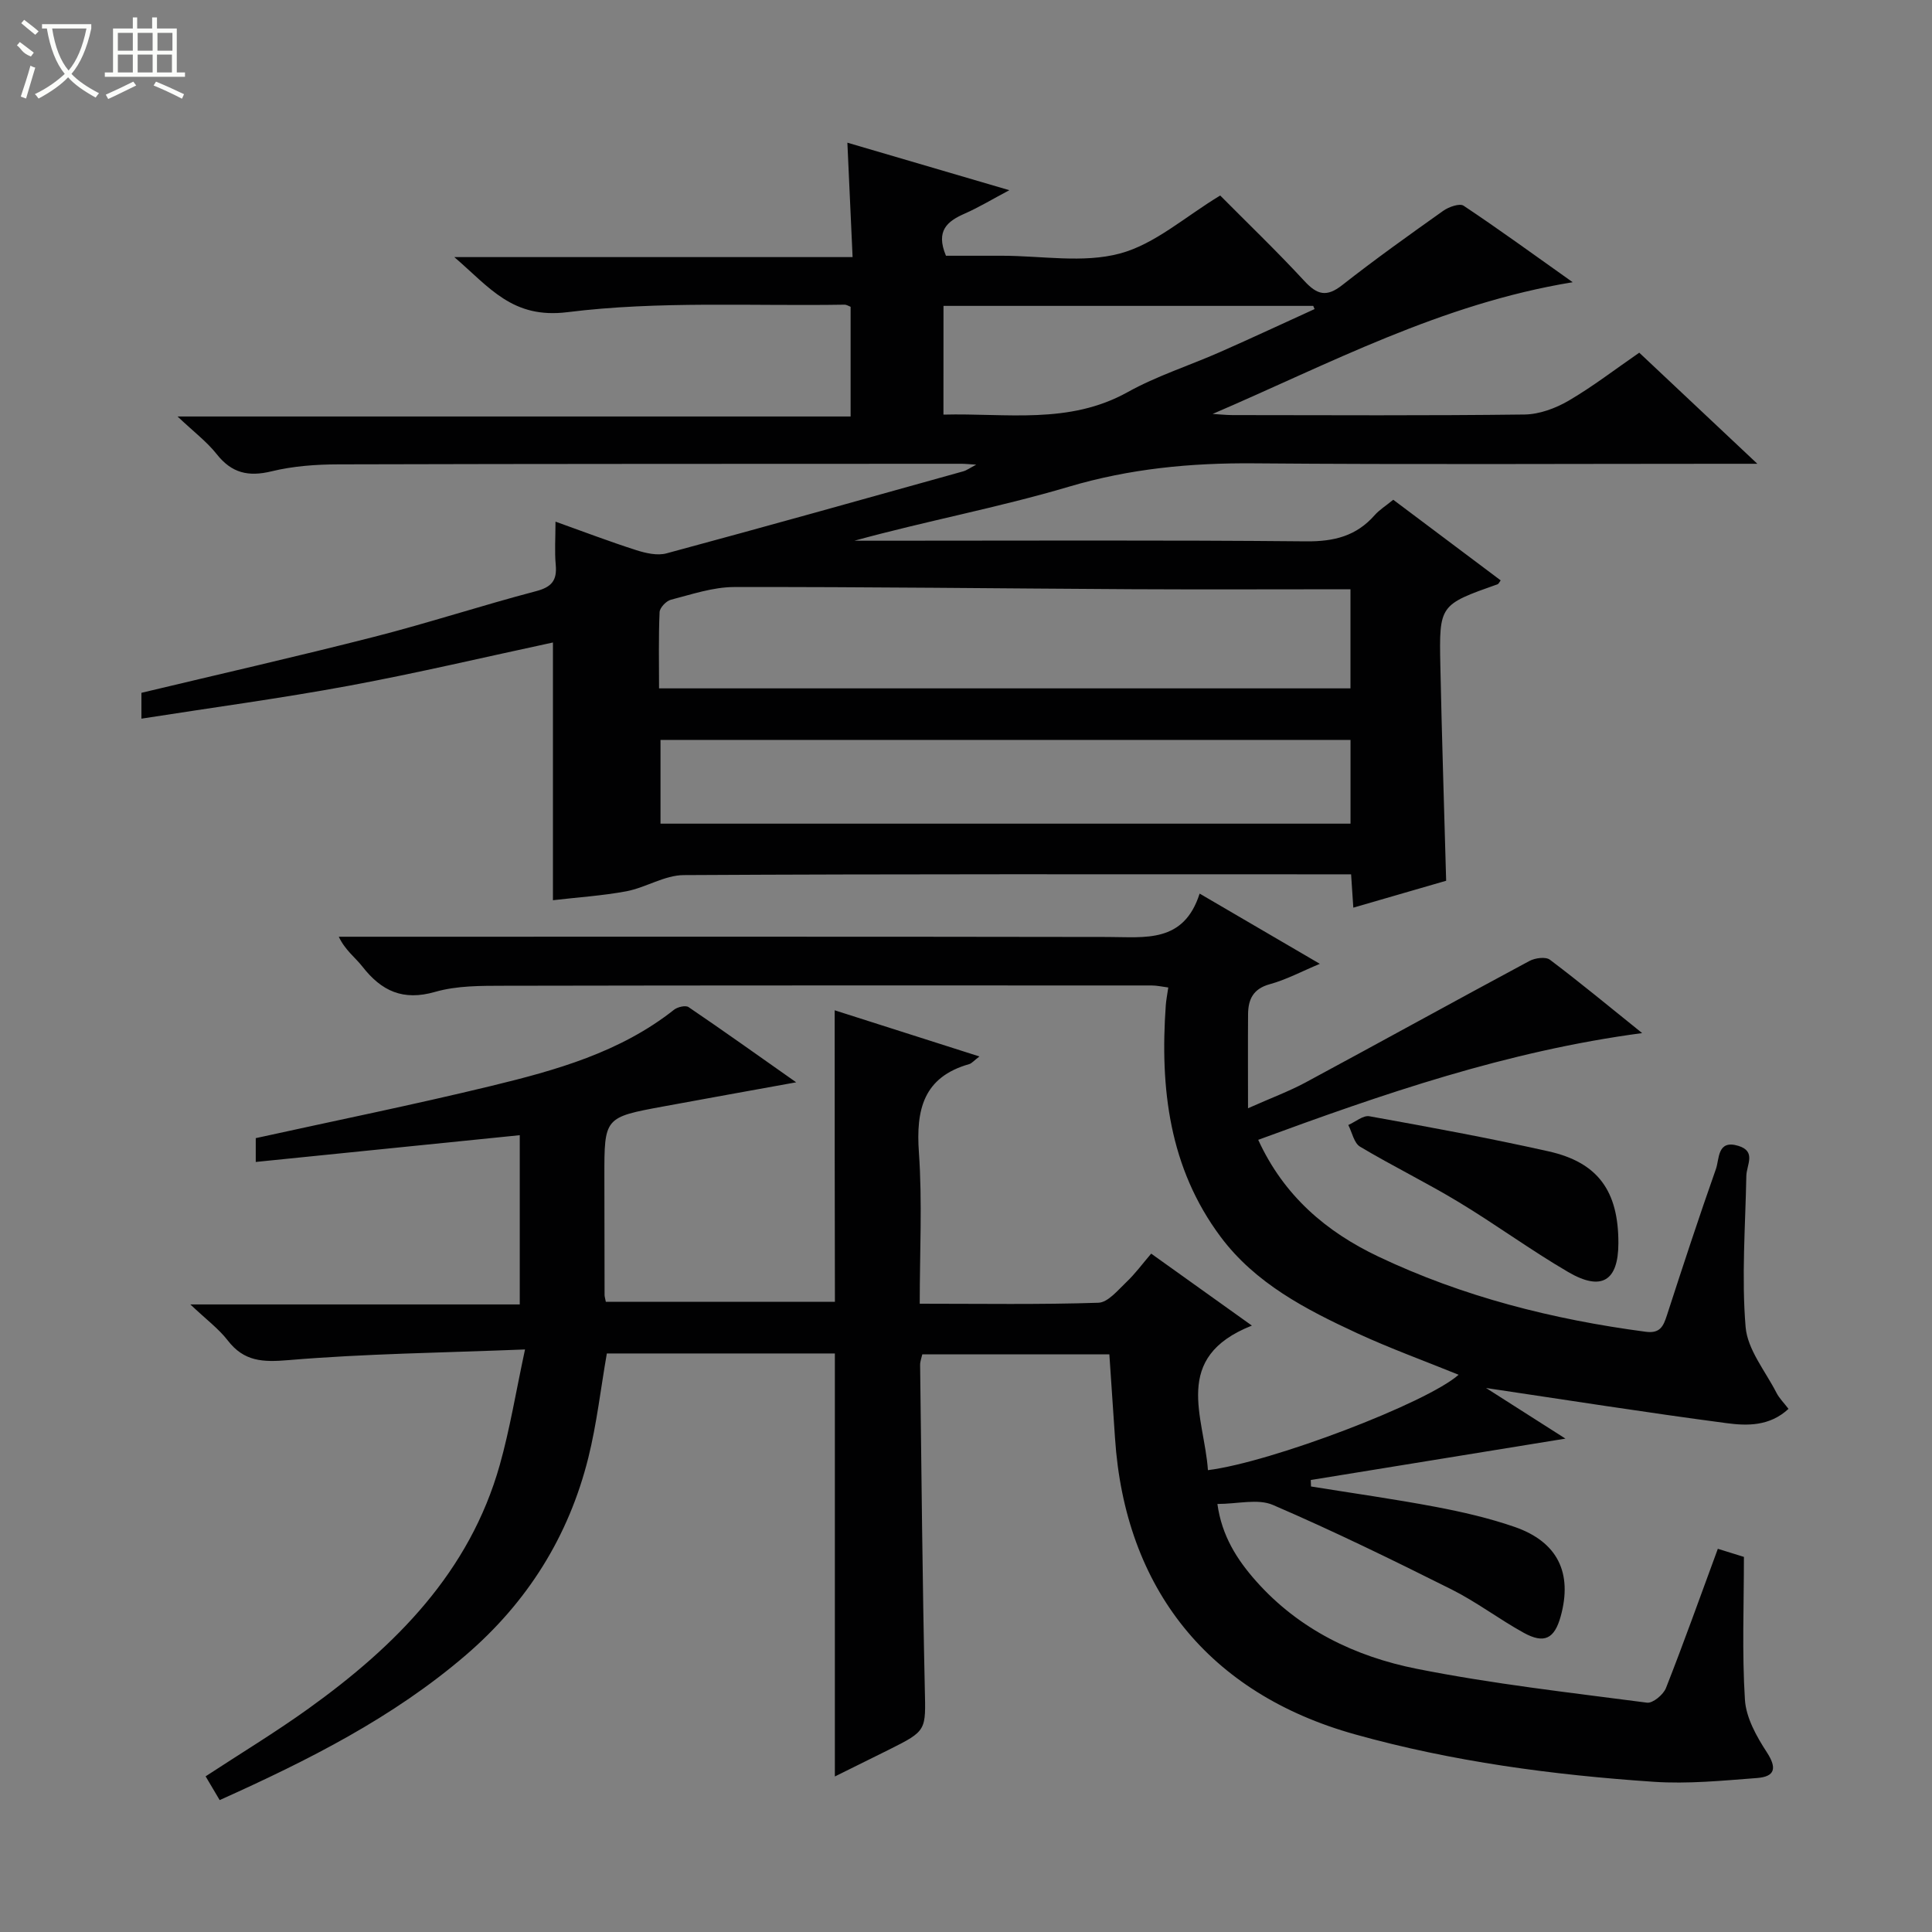
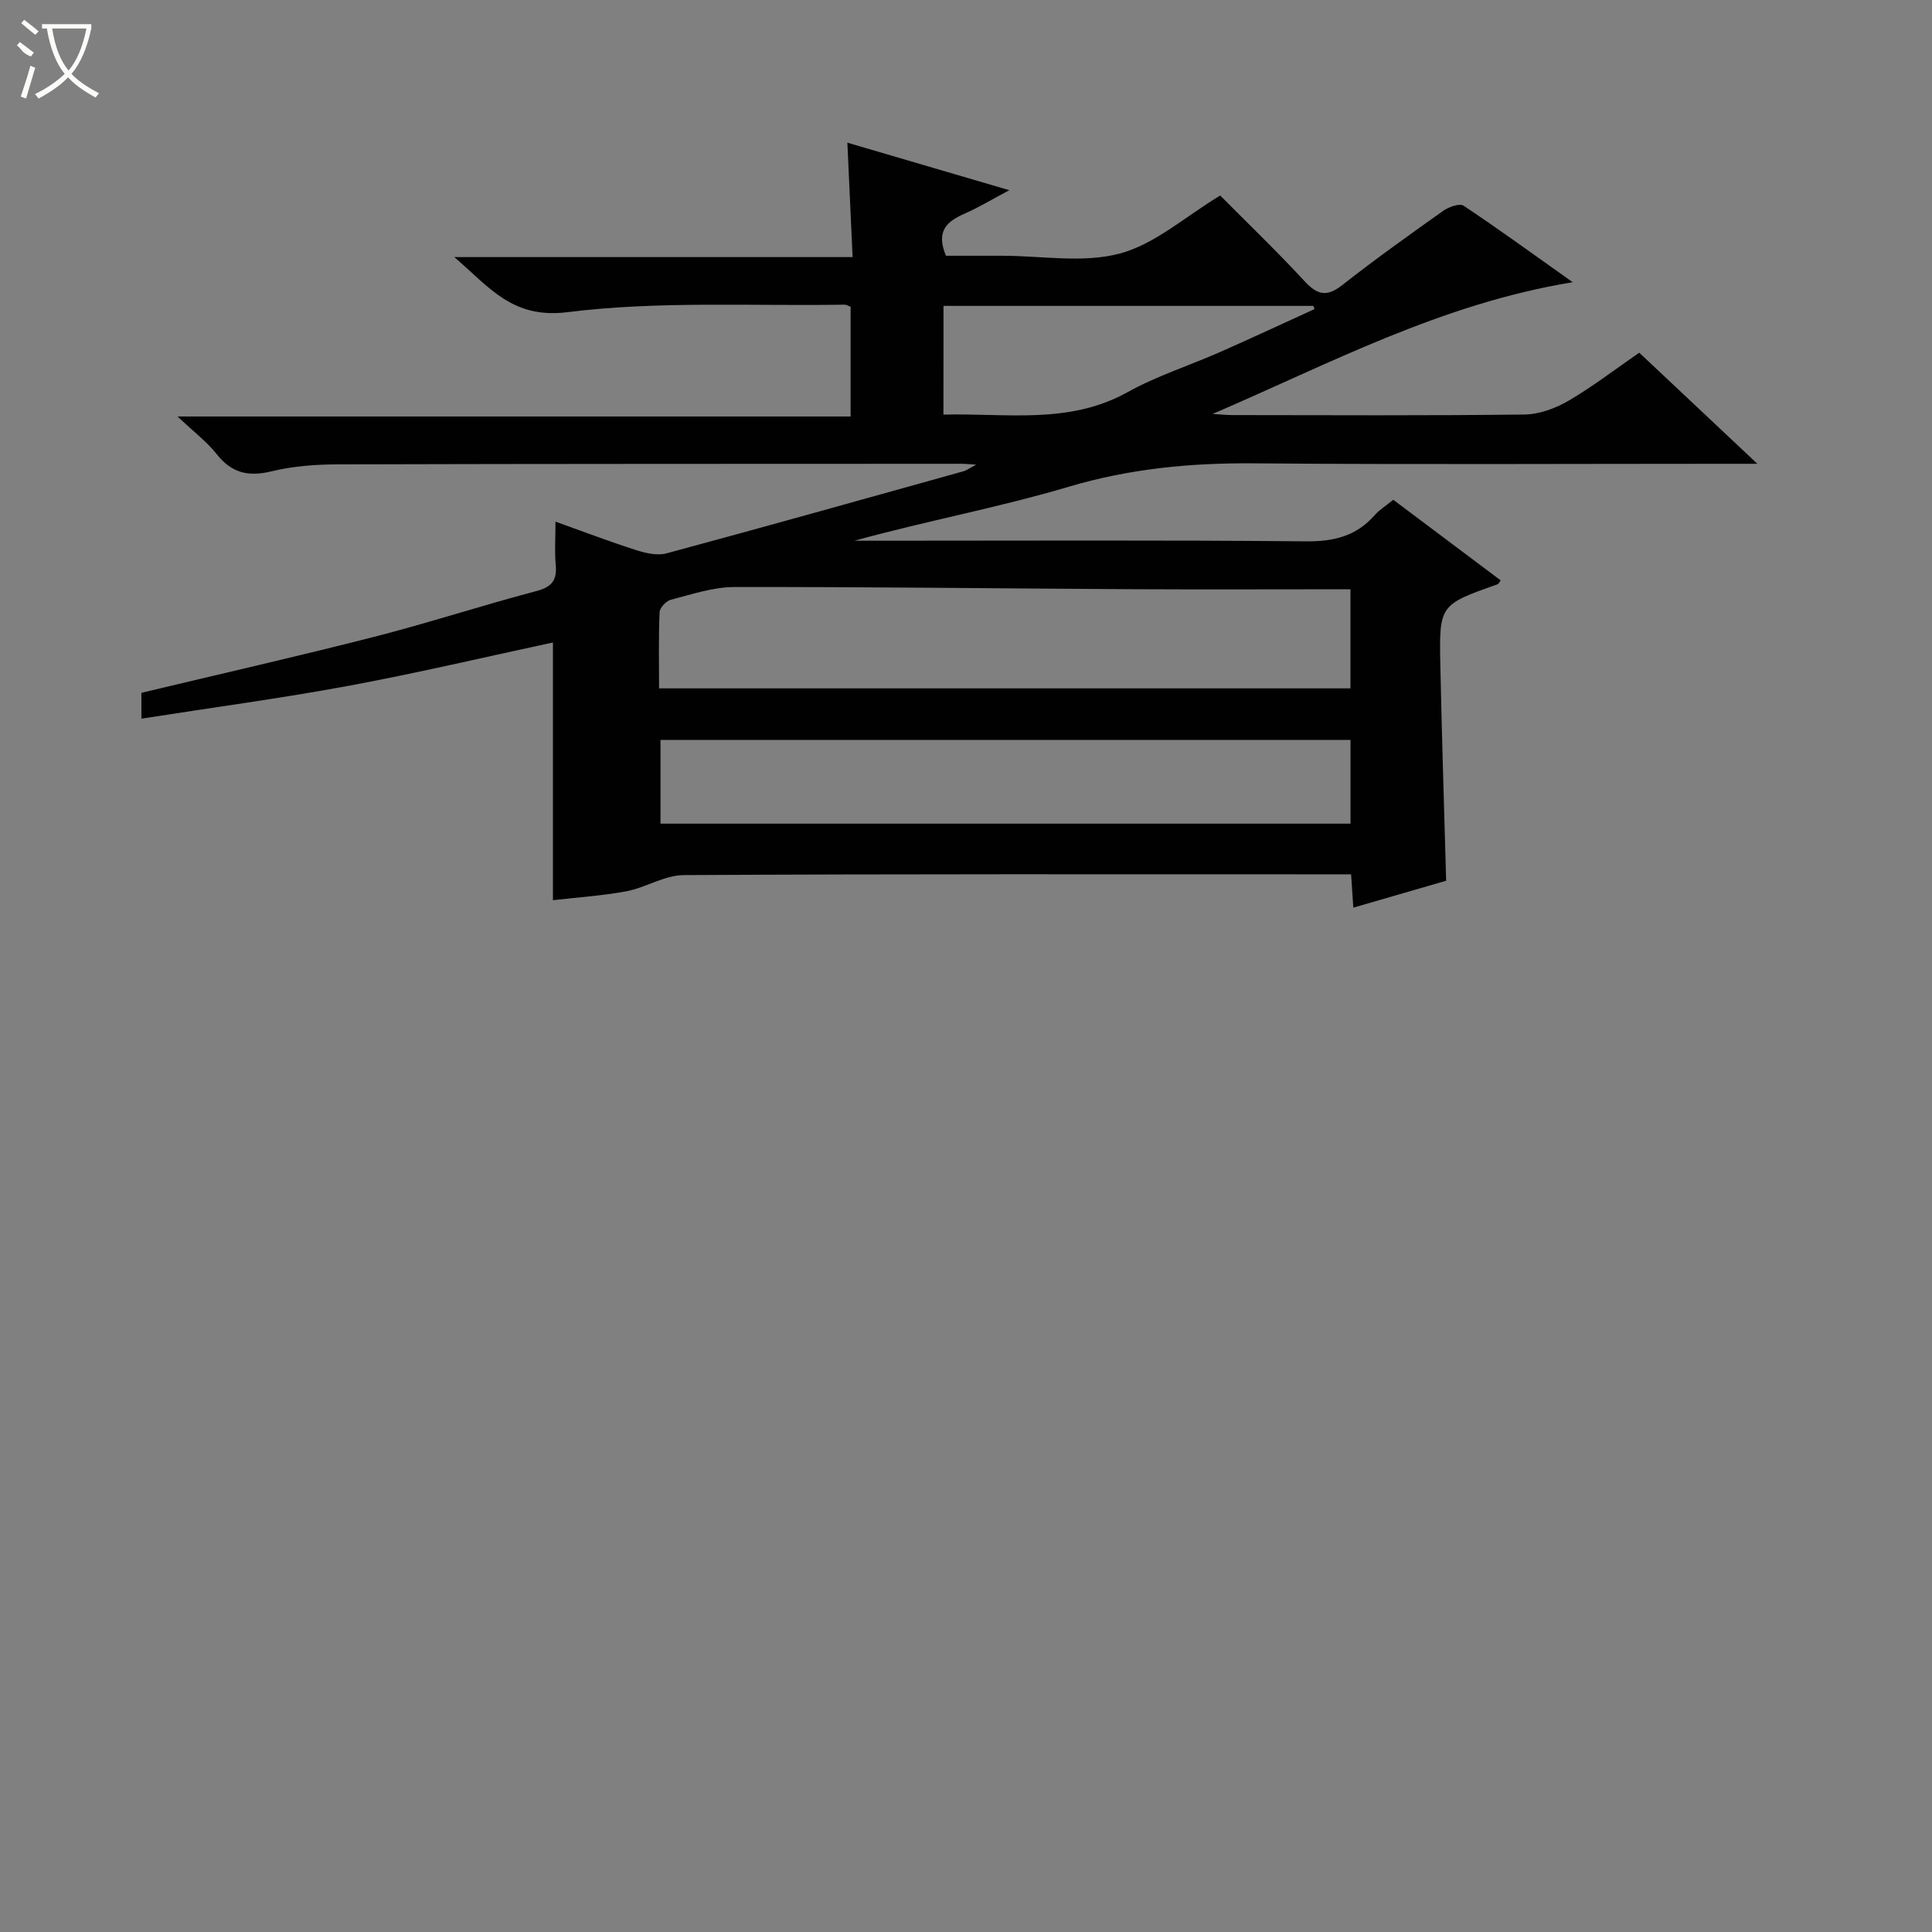
<svg xmlns="http://www.w3.org/2000/svg" enable-background="new 0 0 400 400" viewBox="0 0 400 400">
  <rect x="0" y="0" width="400" height="400" fill="#808080" stroke="none" />
  <g fill="#010102">
-     <path d="m172.81 209.17c9.51 3.03 19.36 6.18 29.97 9.56-1.18.9-1.59 1.43-2.11 1.58-9.5 2.7-11.05 9.43-10.42 18.3.72 10.24.17 20.57.17 31.31 12.74 0 24.87.2 36.99-.2 1.98-.06 4.02-2.59 5.77-4.25 1.81-1.71 3.3-3.75 5.16-5.92 7.04 5.03 13.48 9.63 20.85 14.9-16.73 6.61-9.86 18.9-9.1 29.93 13.16-1.64 45.33-13.91 51.9-19.75-7.1-2.89-14.21-5.46-21.04-8.62-10.6-4.91-21.04-10.3-28.24-19.95-10.65-14.27-12.56-30.74-11.35-47.89.08-1.15.32-2.29.52-3.72-1.25-.16-2.35-.42-3.45-.42-44.66-.01-89.32-.03-133.98.06-4.81.01-9.83-.04-14.37 1.27-6.64 1.91-11.09-.17-15.04-5.23-1.49-1.91-3.56-3.37-4.9-6.19h5.21c51.33 0 102.65-.04 153.98.05 7.73.01 15.74 1.35 19.04-8.98 8.7 5.08 16.53 9.65 24.89 14.54-3.77 1.57-6.96 3.29-10.37 4.22-3.44.95-4.46 3.13-4.49 6.2-.05 6.12-.01 12.25-.01 19.48 4.77-2.12 8.44-3.48 11.86-5.31 15.49-8.34 30.89-16.86 46.4-25.18 1.17-.63 3.36-.92 4.24-.26 6.21 4.68 12.2 9.64 19.1 15.19-28.07 3.74-53.64 12.59-79.49 22.1 5.34 11.66 14.15 19.07 24.83 24.15 17.54 8.34 36.19 13.05 55.42 15.59 2.98.39 3.64-1.17 4.38-3.45 3.28-10.12 6.6-20.24 10.14-30.27.73-2.08.24-6.12 4.65-4.77 3.75 1.15 1.68 3.95 1.64 6.23-.2 10.43-1.01 20.92-.15 31.27.39 4.69 4.09 9.13 6.39 13.63.58 1.13 1.53 2.06 2.49 3.32-3.92 3.64-8.58 3.52-12.81 2.96-16.89-2.23-33.72-4.89-49.81-7.28 4.72 3.01 10.42 6.64 16.44 10.48-17.98 2.92-35.35 5.74-52.73 8.57.02.45.03.9.05 1.34 8.6 1.39 17.24 2.6 25.8 4.22 5.53 1.05 11.07 2.32 16.38 4.16 8.89 3.09 11.99 9.52 9.52 18.49-1.29 4.67-3.4 5.77-7.68 3.41-5.09-2.81-9.77-6.39-14.95-8.98-12.19-6.1-24.45-12.09-36.96-17.48-3.12-1.34-7.3-.2-11.49-.2.91 6.61 4.06 11.53 8.04 16.01 8.89 10 20.51 15.58 33.19 18.11 15.75 3.14 31.77 4.93 47.72 7.02 1.19.16 3.38-1.66 3.92-3.03 3.7-9.4 7.09-18.92 10.74-28.83 1.99.62 3.63 1.13 5.4 1.68 0 10.07-.41 19.86.21 29.59.24 3.71 2.39 7.57 4.51 10.82 2.18 3.34 1.71 5.08-2 5.37-7.11.54-14.31 1.26-21.39.78-20.9-1.41-41.66-4.17-61.89-9.83-30.19-8.44-47.59-30.09-49.65-61.35-.37-5.64-.76-11.27-1.17-17.31-12.7 0-25.6 0-38.73 0-.14.65-.46 1.44-.45 2.22.28 22.31.48 44.62.97 66.92.19 8.76.49 8.75-7.48 12.73-3.83 1.91-7.67 3.8-11.14 5.52 0-29.29 0-58.36 0-87.58-15.64 0-31.42 0-47.21 0-1.28 7.34-2.09 14.59-3.84 21.61-4.06 16.28-12.61 29.9-25.39 40.87-15.08 12.94-32.56 21.73-50.93 29.99-1-1.69-1.88-3.19-2.91-4.92 7.28-4.77 14.49-9.13 21.31-14.03 18.04-12.96 33.34-28.25 39.59-50.43 2.09-7.42 3.33-15.08 5.23-23.92-17.17.69-33.13.87-48.99 2.21-5.33.45-9.19.3-12.57-4.09-1.87-2.42-4.43-4.31-7.73-7.44h68.2c0-11.83 0-23.21 0-35.04-18.18 1.84-36.25 3.67-54.66 5.54 0-2.29 0-3.69 0-4.93 16.4-3.61 32.63-6.9 48.72-10.8 13.4-3.25 26.73-6.96 37.89-15.79.73-.57 2.38-.96 3-.54 7.21 4.89 14.31 9.96 22.28 15.57-9.99 1.81-18.72 3.38-27.45 4.99-12.27 2.26-12.27 2.27-12.26 14.55 0 8.17.02 16.33.04 24.5 0 .33.12.65.26 1.4h47.43c-.05-20.05-.05-40.1-.05-60.35z" />
    <path d="m114.48 186.38c0-18.13 0-35.7 0-53.36-14 3-28.03 6.32-42.2 8.95-14.14 2.62-28.4 4.53-43 6.82 0-2.36 0-3.78 0-5.35 16.05-3.84 32.17-7.5 48.18-11.59 11.24-2.87 22.29-6.5 33.51-9.45 3.24-.85 4.38-2.21 4.09-5.44-.26-2.79-.05-5.63-.05-8.96 5.81 2.08 11.22 4.14 16.71 5.9 1.98.63 4.36 1.18 6.26.67 20.51-5.53 40.97-11.27 61.43-16.98.73-.2 1.37-.69 2.71-1.39-1.51-.09-2.29-.18-3.06-.18-42.99.02-85.98 0-128.97.12-4.63.01-9.39.35-13.86 1.44-4.8 1.17-8.26.38-11.36-3.55-2.03-2.57-4.74-4.61-8.11-7.8h139.35c0-7.86 0-15.22 0-22.71-.39-.14-.83-.45-1.27-.44-19.14.32-38.45-.81-57.34 1.55-11.41 1.42-16.07-5.07-23.44-11.4h82.46c-.36-8.04-.7-15.42-1.08-23.69 10.8 3.17 21.62 6.35 33.53 9.84-3.61 1.91-6.33 3.57-9.23 4.84-3.56 1.57-6.08 3.5-3.89 8.73h5.63 6c8.16 0 16.75 1.58 24.37-.46 7.27-1.94 13.53-7.64 20.78-12.01 5.57 5.62 11.69 11.49 17.44 17.71 2.65 2.87 4.6 3.37 7.82.84 6.8-5.34 13.85-10.37 20.91-15.38 1.14-.81 3.39-1.61 4.22-1.06 7.29 4.85 14.38 10.02 22.59 15.84-27.29 4.47-50.41 16.91-74.55 27.27 1.37.08 2.73.23 4.1.24 20.16.02 40.33.13 60.48-.12 3.07-.04 6.41-1.28 9.11-2.85 5-2.92 9.62-6.49 14.64-9.95 7.93 7.46 15.66 14.73 24.45 23-2.86 0-4.55 0-6.25 0-32.66 0-65.32.18-97.98-.09-13.06-.11-25.68 1.09-38.32 4.84-14.56 4.32-29.57 7.1-44.4 11.18h5.08c29.49 0 58.99-.15 88.48.13 5.74.05 10.35-1.09 14.15-5.41.97-1.1 2.28-1.91 3.86-3.2 7.43 5.57 14.81 11.12 22.24 16.69-.31.41-.43.73-.63.8-12.03 4.26-12.12 4.26-11.86 16.85.3 14.62.78 29.24 1.2 44.54-6.02 1.74-12.48 3.61-19.22 5.57-.15-2.23-.28-4.18-.46-6.9-1.54 0-3.12 0-4.7 0-44.49 0-88.98-.09-133.47.16-3.96.02-7.84 2.58-11.87 3.35-5 .93-10.11 1.25-15.21 1.85zm21.97-43.86h143.15c0-7.01 0-13.59 0-20.52-15.3 0-30.26.07-45.23-.01-27.46-.15-54.93-.5-82.39-.45-4.37.01-8.77 1.52-13.08 2.63-.97.25-2.3 1.65-2.34 2.57-.23 5.26-.11 10.55-.11 15.78zm.3 28.01h142.86c0-5.99 0-11.57 0-17.34-47.73 0-95.15 0-142.86 0zm58.58-84.69c13.03-.34 25.95 2.12 38.11-4.64 6.05-3.37 12.78-5.5 19.15-8.31 6.56-2.89 13.05-5.93 19.58-8.9-.09-.22-.19-.44-.28-.66-25.48 0-50.96 0-76.55 0-.01 7.58-.01 14.82-.01 22.51z" />
-     <path d="m335.07 257.38c-.01 7.82-3.47 10.03-10.41 5.97-7.73-4.51-14.98-9.84-22.65-14.47-6.68-4.04-13.72-7.47-20.42-11.47-1.26-.75-1.65-2.96-2.44-4.49 1.47-.64 3.07-2.05 4.38-1.81 12.39 2.23 24.78 4.51 37.06 7.26 10.27 2.29 14.5 8.24 14.48 19.01z" />
  </g>
  <path d="m6.4 11.7c-2-.8-1.9-1.6-2.9-2.3l.6-.7c.9.7 1.9 1.4 2.9 2.2zm-2.1 8.3c.7-2.1 1.4-4.2 2-6.4.2.1.6.3 1 .4-.7 2.3-1.3 4.4-1.9 6.4zm3-12.8c-1.1-.9-2.1-1.7-2.9-2.4l.6-.7c1 .8 2 1.5 3 2.4zm1.4-1.3v-.9h10.2v.9c-.9 4.2-2.3 7.3-4.1 9.4 1.3 1.4 3.2 2.7 5.7 4-.2.2-.4.5-.7.9-2.5-1.4-4.4-2.7-5.7-4.2-1.4 1.5-3.5 3-6.1 4.4 0 0 0 0-.1-.1-.3-.4-.5-.7-.7-.8 2.7-1.3 4.7-2.8 6.2-4.2-1.8-2.2-3-5.3-3.7-9.4zm9.2 0h-7.1c.6 3.8 1.7 6.7 3.4 8.7 1.7-2 2.9-4.8 3.7-8.7z" fill="#fbfcfa" />
-   <path d="m31.6 3.6h.9v2.3h4.1v9.1h1.7v.9h-16.6v-.9h1.7v-9.1h4.1v-2.3h.9v2.3h3.1v-2.3zm-4 13.3.6.8c-1.9.9-3.8 1.9-5.8 2.8-.2-.3-.3-.6-.5-.9 2-.9 3.9-1.8 5.7-2.7zm-3.2-10.1v3.7h3.1v-3.7zm0 4.5v3.7h3.1v-3.7zm4.1-4.5v3.7h3.1v-3.7zm0 4.5v3.7h3.1v-3.7zm9.1 9.1c-2.1-1.1-4.1-2-5.8-2.7l.5-.8c2.2.9 4.1 1.8 5.8 2.6l-.4.9zm-1.9-13.6h-3.1v3.7h3.1zm-3.2 4.5v3.7h3.1v-3.7z" fill="#fbfcfa" />
</svg>